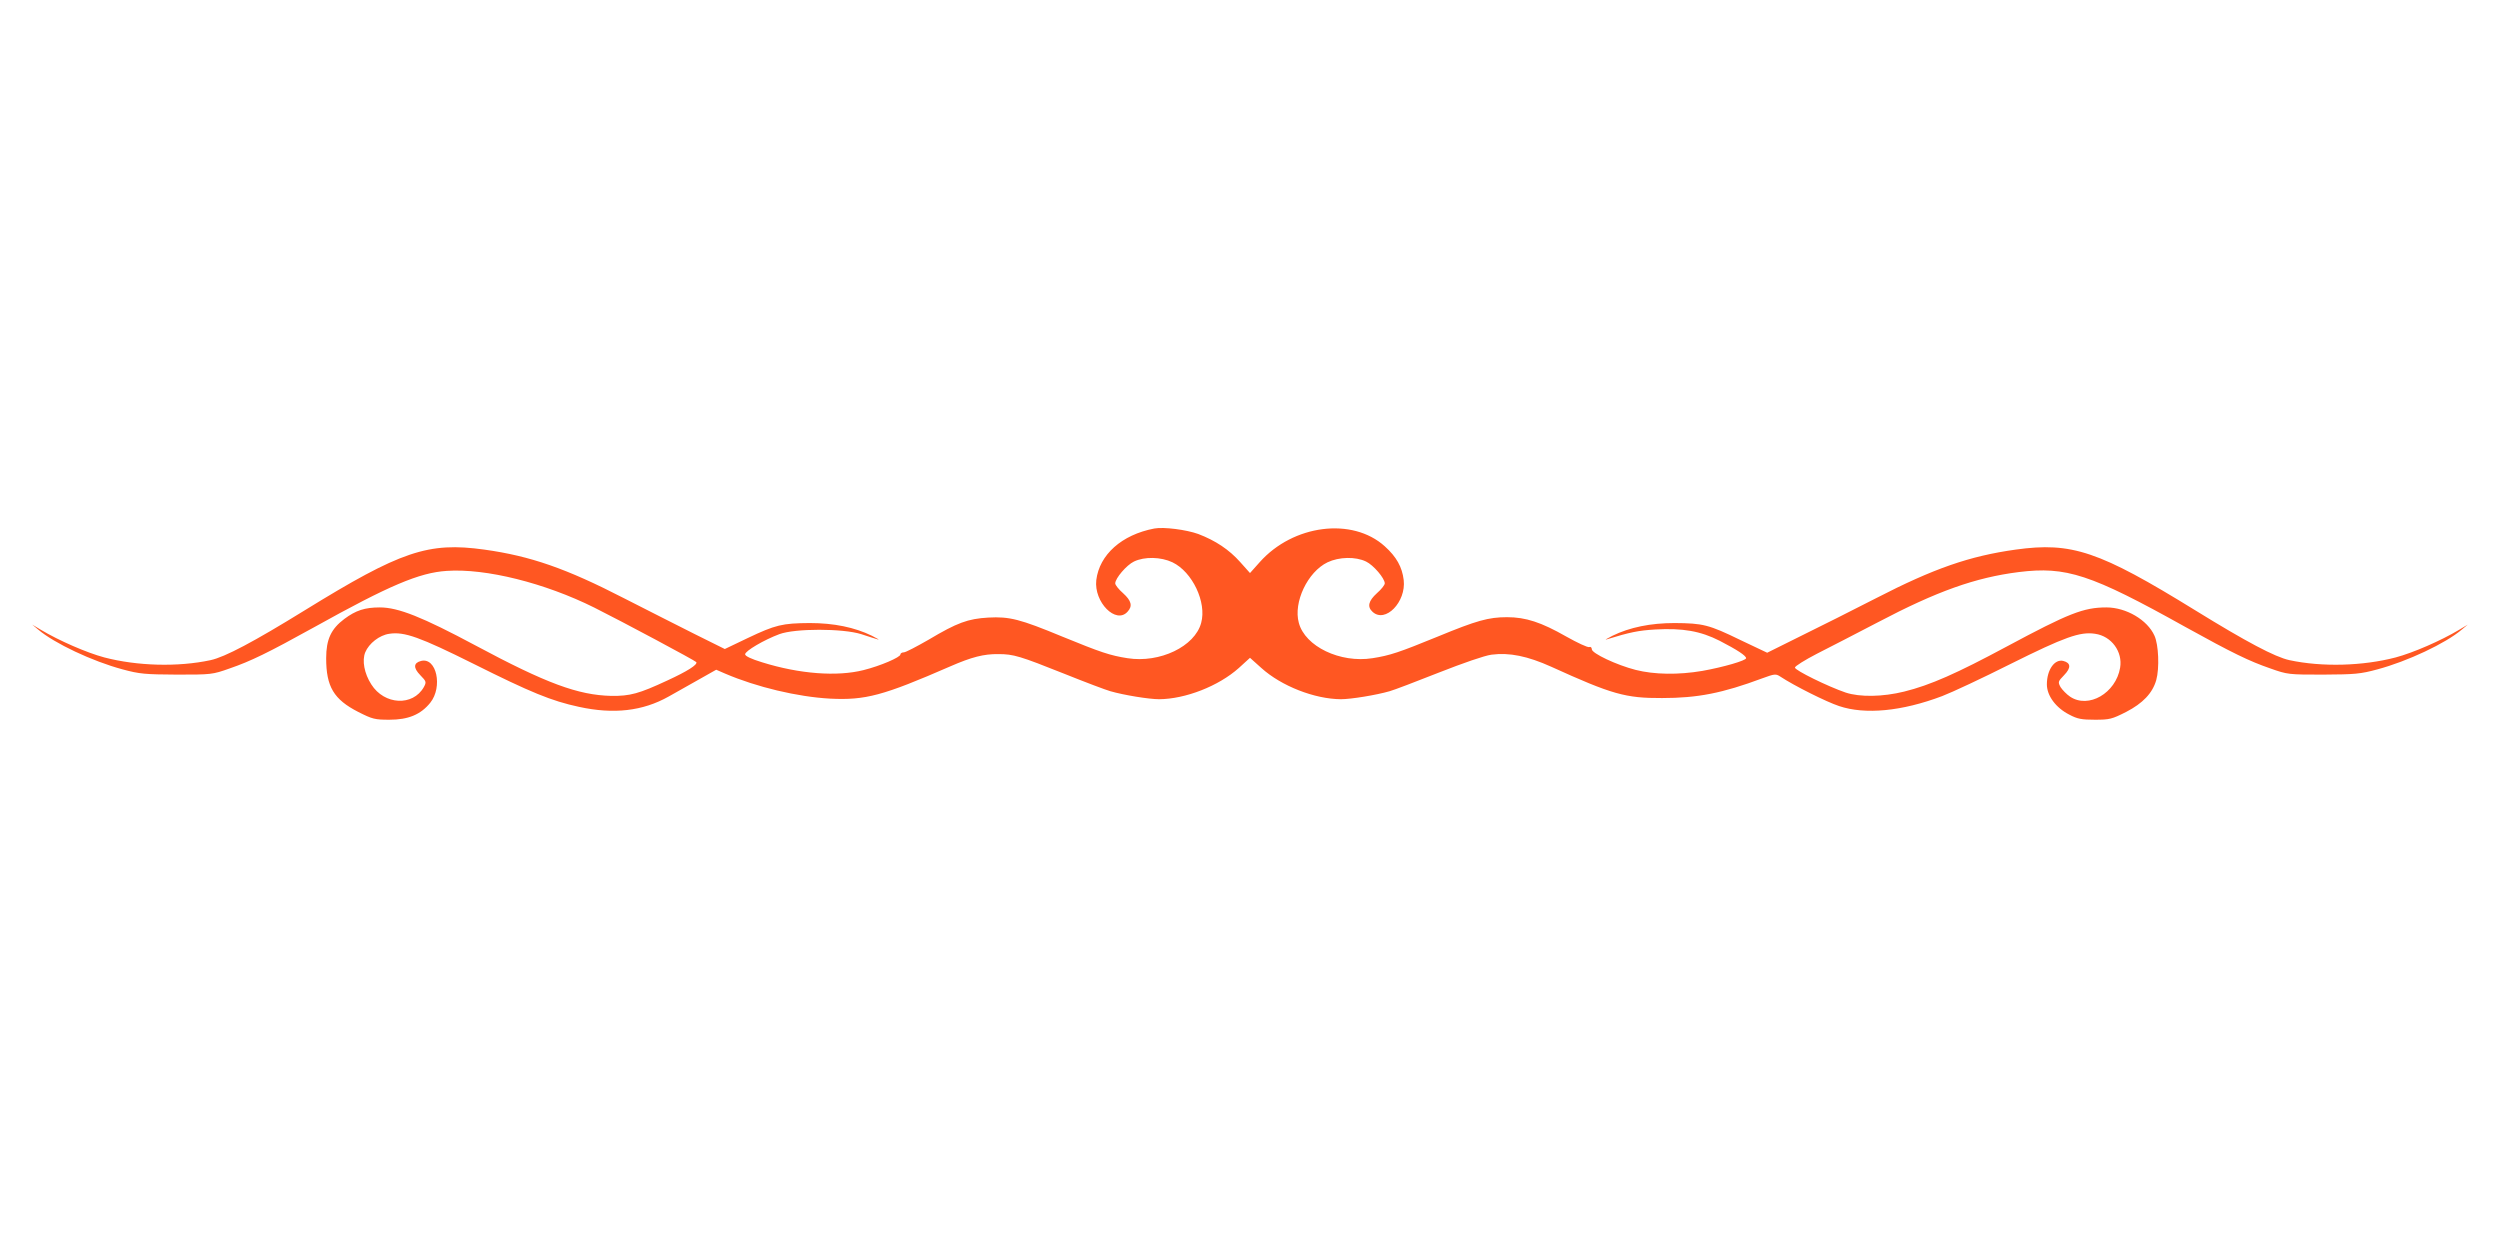
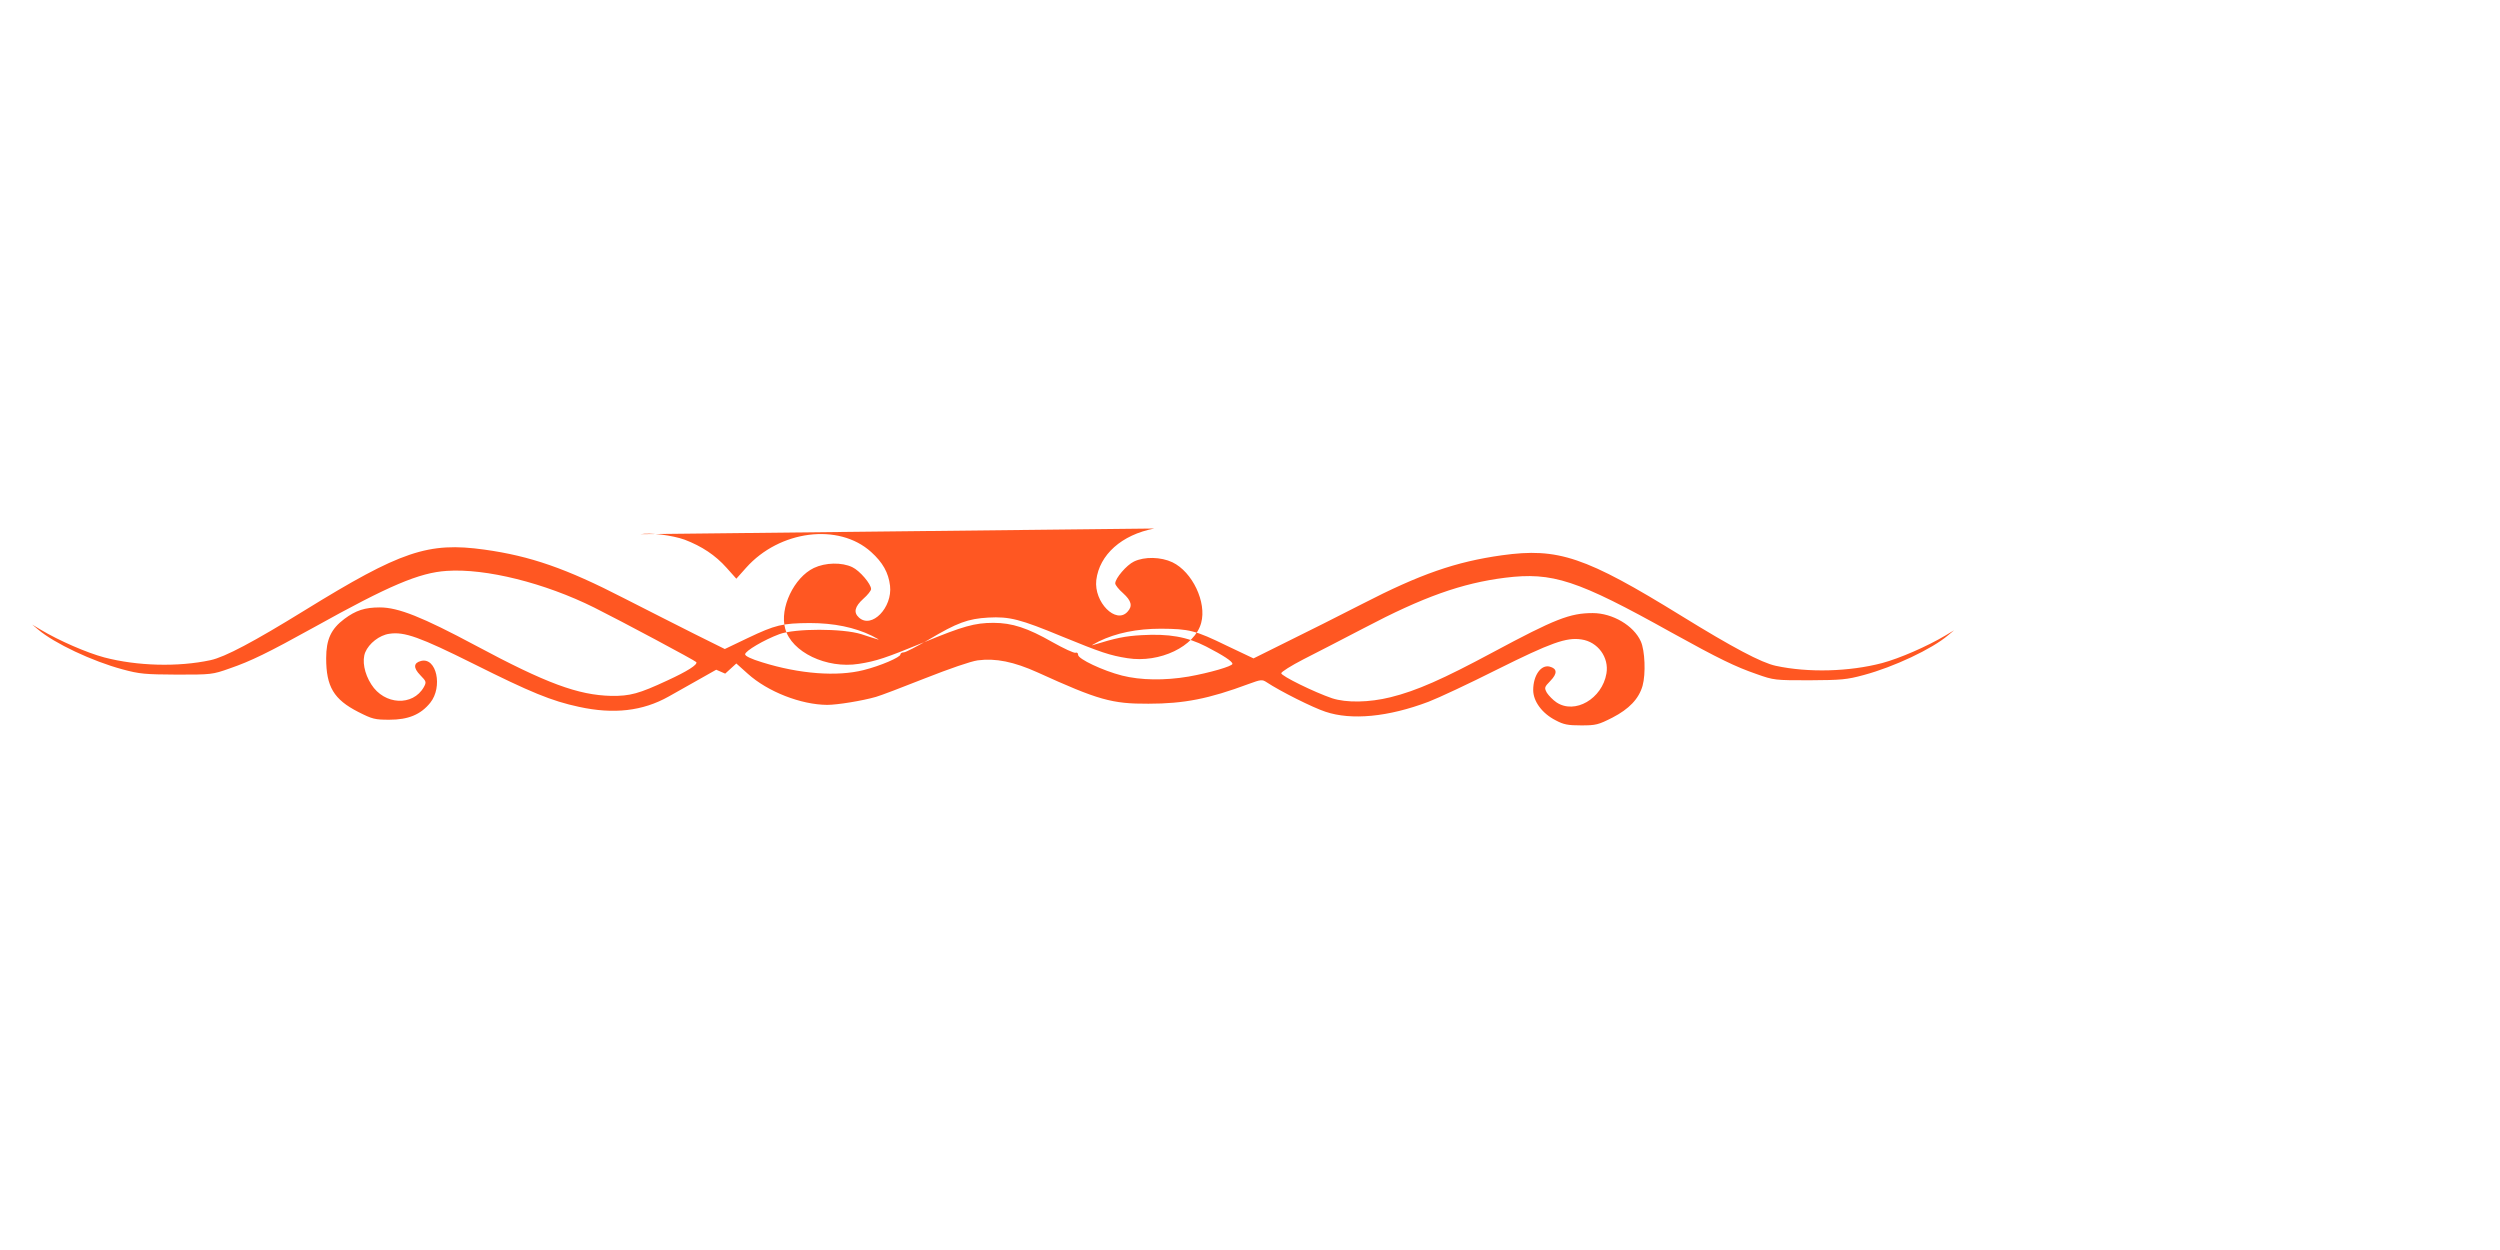
<svg xmlns="http://www.w3.org/2000/svg" version="1.0" width="1280pt" height="640pt" viewBox="0 0 1280 640" preserveAspectRatio="xMidYMid meet">
  <g transform="translate(0,640) scale(0.1,-0.1)" fill="#ff5722" stroke="none">
-     <path d="M5910 3694 c-167 -32 -281 -134 -297 -264 -13 -113 101 -228 160 -162 27 29 20 56 -23 95 -22 19 -40 42 -40 50 0 26 58 94 96 112 54 26 138 24 197 -4 102 -49 176 -205 147 -310 -32 -121 -212 -207 -377 -181 -90 14 -137 30 -335 111 -215 89 -269 103 -378 97 -104 -6 -159 -26 -305 -113 -61 -35 -118 -65 -127 -65 -10 0 -18 -5 -18 -11 0 -14 -101 -58 -189 -80 -135 -34 -327 -20 -519 40 -56 17 -87 32 -87 41 0 17 97 74 175 103 80 30 325 30 420 0 36 -12 74 -24 85 -27 11 -4 -3 5 -31 19 -88 43 -195 65 -318 65 -141 -1 -175 -9 -318 -77 l-117 -56 -153 76 c-84 42 -247 125 -363 184 -297 153 -479 216 -715 249 -288 40 -427 -7 -920 -311 -261 -161 -408 -239 -482 -255 -167 -36 -376 -30 -544 14 -90 24 -232 86 -324 141 l-45 27 30 -25 c83 -71 279 -163 432 -204 88 -24 116 -26 278 -27 177 0 182 0 272 32 107 37 192 78 434 212 381 212 536 278 676 287 200 14 503 -62 756 -188 142 -71 518 -272 522 -279 8 -13 -46 -47 -148 -94 -146 -68 -191 -80 -287 -79 -170 4 -333 64 -695 258 -273 146 -396 195 -490 195 -77 0 -123 -15 -182 -59 -68 -51 -93 -105 -93 -201 0 -146 39 -211 164 -275 73 -37 85 -40 160 -40 96 0 160 26 209 87 65 81 32 234 -47 214 -39 -10 -41 -35 -4 -73 31 -32 32 -35 18 -61 -56 -99 -202 -92 -269 14 -36 56 -48 122 -31 164 19 46 73 88 123 95 77 12 157 -17 432 -154 292 -146 399 -190 539 -220 178 -39 327 -22 460 53 23 13 86 49 142 80 l101 57 46 -20 c161 -69 371 -119 537 -128 181 -9 271 15 615 165 110 48 172 64 247 63 77 0 110 -10 338 -101 107 -43 213 -83 235 -89 69 -20 198 -41 250 -41 134 1 304 67 408 160 l57 52 58 -52 c103 -93 273 -159 407 -160 52 0 181 21 250 41 22 6 135 49 251 95 127 50 234 87 270 92 92 12 185 -7 307 -62 310 -141 380 -161 567 -160 182 0 309 25 513 101 63 23 69 24 92 9 71 -47 237 -130 301 -151 133 -45 322 -27 528 51 50 19 208 93 351 165 275 137 355 166 432 154 84 -12 142 -92 128 -174 -22 -130 -162 -211 -256 -148 -18 12 -40 35 -49 49 -14 26 -13 29 18 61 37 38 35 63 -4 73 -44 11 -84 -45 -84 -120 0 -58 46 -120 115 -155 41 -22 63 -26 131 -26 75 0 87 3 160 40 85 44 135 96 154 163 17 61 12 181 -9 227 -36 81 -145 145 -246 145 -117 0 -193 -30 -510 -200 -257 -138 -392 -198 -526 -231 -109 -27 -226 -29 -299 -5 -91 31 -260 114 -260 128 0 7 51 39 113 71 61 31 201 103 310 160 304 160 501 230 723 258 243 30 367 -10 853 -281 242 -134 327 -175 434 -212 90 -32 95 -32 272 -32 162 1 190 3 278 27 153 41 349 133 432 204 l30 25 -45 -27 c-92 -55 -234 -117 -324 -141 -168 -44 -377 -50 -544 -14 -74 16 -221 94 -482 255 -493 304 -632 351 -920 311 -236 -33 -418 -96 -715 -249 -115 -59 -288 -146 -384 -193 l-173 -86 -137 65 c-162 79 -192 86 -337 87 -123 0 -230 -22 -318 -65 -28 -14 -42 -23 -31 -19 120 37 164 46 250 51 140 8 232 -8 330 -58 89 -46 135 -76 135 -89 0 -12 -117 -46 -224 -65 -123 -21 -246 -19 -341 5 -98 25 -225 85 -225 106 0 9 -6 14 -13 11 -8 -3 -61 22 -118 54 -128 73 -207 99 -303 99 -95 0 -155 -17 -354 -99 -198 -81 -245 -97 -335 -111 -165 -26 -345 60 -377 181 -29 105 45 261 147 310 59 28 143 30 197 4 38 -18 96 -86 96 -112 0 -8 -18 -31 -40 -50 -44 -40 -51 -70 -22 -96 65 -59 172 51 159 163 -8 67 -37 119 -97 173 -166 150 -469 111 -640 -81 l-50 -56 -50 56 c-57 64 -126 110 -215 144 -61 22 -177 37 -225 28z" />
+     <path d="M5910 3694 c-167 -32 -281 -134 -297 -264 -13 -113 101 -228 160 -162 27 29 20 56 -23 95 -22 19 -40 42 -40 50 0 26 58 94 96 112 54 26 138 24 197 -4 102 -49 176 -205 147 -310 -32 -121 -212 -207 -377 -181 -90 14 -137 30 -335 111 -215 89 -269 103 -378 97 -104 -6 -159 -26 -305 -113 -61 -35 -118 -65 -127 -65 -10 0 -18 -5 -18 -11 0 -14 -101 -58 -189 -80 -135 -34 -327 -20 -519 40 -56 17 -87 32 -87 41 0 17 97 74 175 103 80 30 325 30 420 0 36 -12 74 -24 85 -27 11 -4 -3 5 -31 19 -88 43 -195 65 -318 65 -141 -1 -175 -9 -318 -77 l-117 -56 -153 76 c-84 42 -247 125 -363 184 -297 153 -479 216 -715 249 -288 40 -427 -7 -920 -311 -261 -161 -408 -239 -482 -255 -167 -36 -376 -30 -544 14 -90 24 -232 86 -324 141 l-45 27 30 -25 c83 -71 279 -163 432 -204 88 -24 116 -26 278 -27 177 0 182 0 272 32 107 37 192 78 434 212 381 212 536 278 676 287 200 14 503 -62 756 -188 142 -71 518 -272 522 -279 8 -13 -46 -47 -148 -94 -146 -68 -191 -80 -287 -79 -170 4 -333 64 -695 258 -273 146 -396 195 -490 195 -77 0 -123 -15 -182 -59 -68 -51 -93 -105 -93 -201 0 -146 39 -211 164 -275 73 -37 85 -40 160 -40 96 0 160 26 209 87 65 81 32 234 -47 214 -39 -10 -41 -35 -4 -73 31 -32 32 -35 18 -61 -56 -99 -202 -92 -269 14 -36 56 -48 122 -31 164 19 46 73 88 123 95 77 12 157 -17 432 -154 292 -146 399 -190 539 -220 178 -39 327 -22 460 53 23 13 86 49 142 80 l101 57 46 -20 l57 52 58 -52 c103 -93 273 -159 407 -160 52 0 181 21 250 41 22 6 135 49 251 95 127 50 234 87 270 92 92 12 185 -7 307 -62 310 -141 380 -161 567 -160 182 0 309 25 513 101 63 23 69 24 92 9 71 -47 237 -130 301 -151 133 -45 322 -27 528 51 50 19 208 93 351 165 275 137 355 166 432 154 84 -12 142 -92 128 -174 -22 -130 -162 -211 -256 -148 -18 12 -40 35 -49 49 -14 26 -13 29 18 61 37 38 35 63 -4 73 -44 11 -84 -45 -84 -120 0 -58 46 -120 115 -155 41 -22 63 -26 131 -26 75 0 87 3 160 40 85 44 135 96 154 163 17 61 12 181 -9 227 -36 81 -145 145 -246 145 -117 0 -193 -30 -510 -200 -257 -138 -392 -198 -526 -231 -109 -27 -226 -29 -299 -5 -91 31 -260 114 -260 128 0 7 51 39 113 71 61 31 201 103 310 160 304 160 501 230 723 258 243 30 367 -10 853 -281 242 -134 327 -175 434 -212 90 -32 95 -32 272 -32 162 1 190 3 278 27 153 41 349 133 432 204 l30 25 -45 -27 c-92 -55 -234 -117 -324 -141 -168 -44 -377 -50 -544 -14 -74 16 -221 94 -482 255 -493 304 -632 351 -920 311 -236 -33 -418 -96 -715 -249 -115 -59 -288 -146 -384 -193 l-173 -86 -137 65 c-162 79 -192 86 -337 87 -123 0 -230 -22 -318 -65 -28 -14 -42 -23 -31 -19 120 37 164 46 250 51 140 8 232 -8 330 -58 89 -46 135 -76 135 -89 0 -12 -117 -46 -224 -65 -123 -21 -246 -19 -341 5 -98 25 -225 85 -225 106 0 9 -6 14 -13 11 -8 -3 -61 22 -118 54 -128 73 -207 99 -303 99 -95 0 -155 -17 -354 -99 -198 -81 -245 -97 -335 -111 -165 -26 -345 60 -377 181 -29 105 45 261 147 310 59 28 143 30 197 4 38 -18 96 -86 96 -112 0 -8 -18 -31 -40 -50 -44 -40 -51 -70 -22 -96 65 -59 172 51 159 163 -8 67 -37 119 -97 173 -166 150 -469 111 -640 -81 l-50 -56 -50 56 c-57 64 -126 110 -215 144 -61 22 -177 37 -225 28z" />
  </g>
</svg>